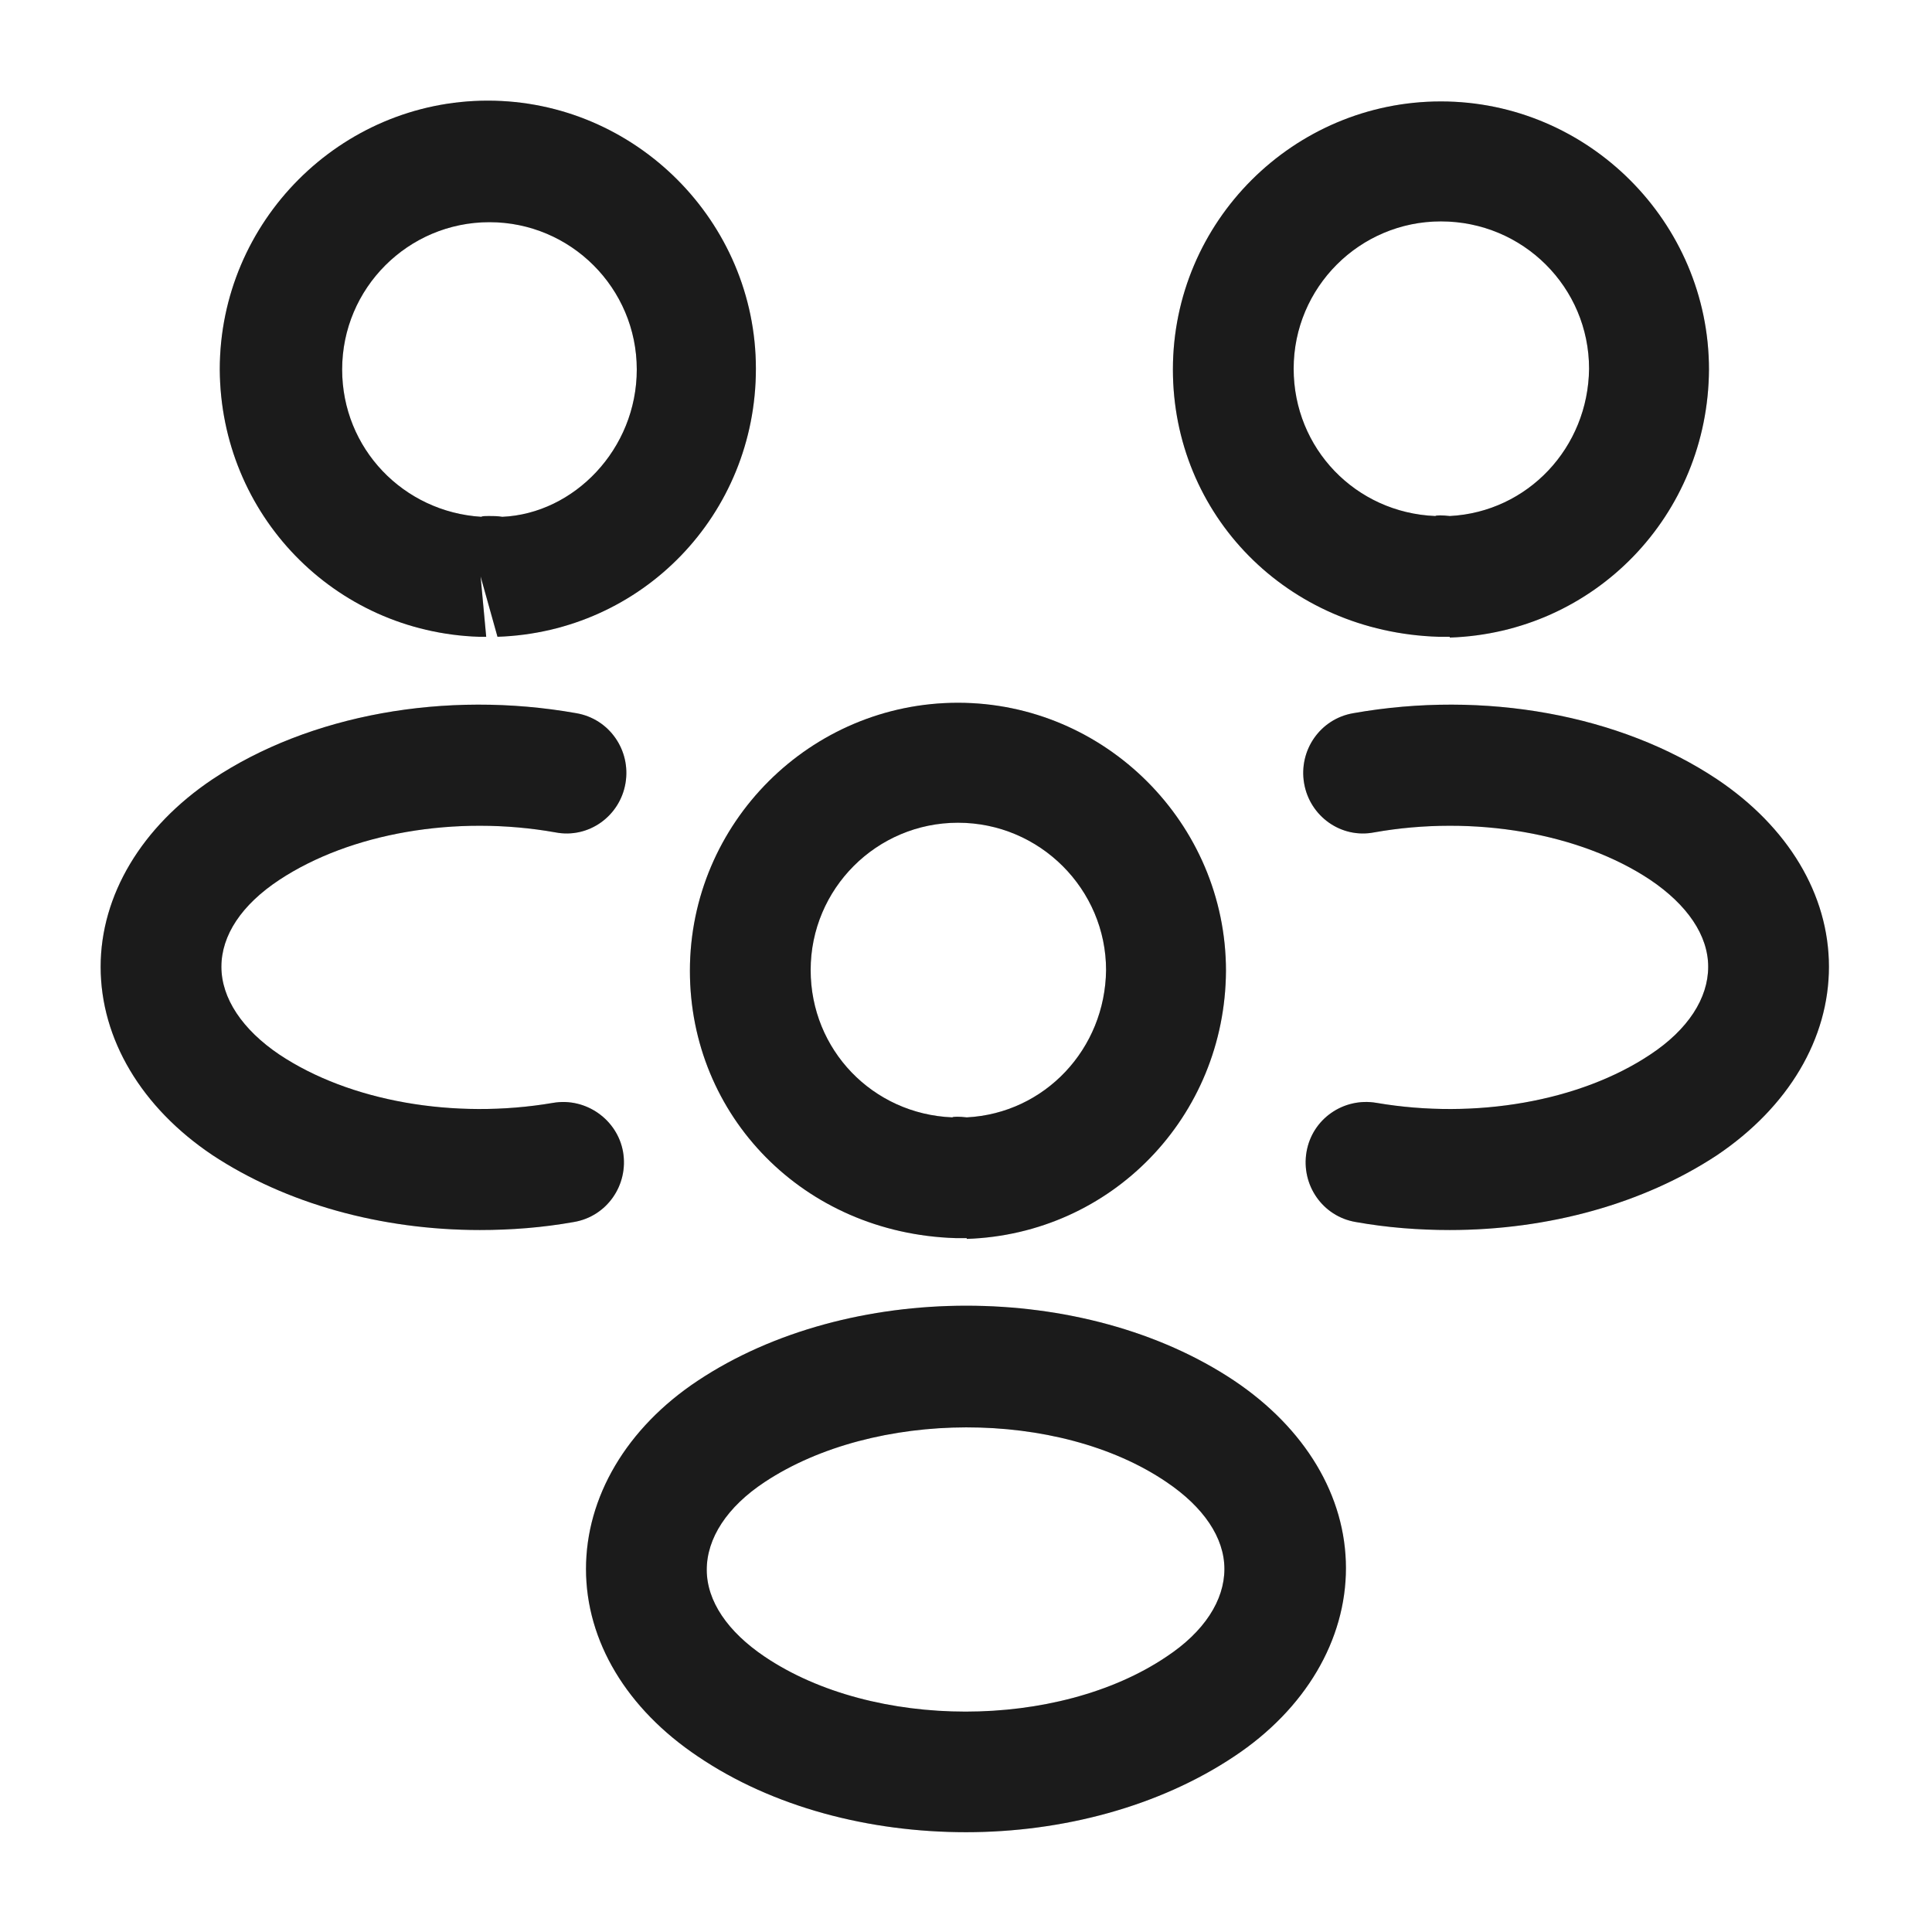
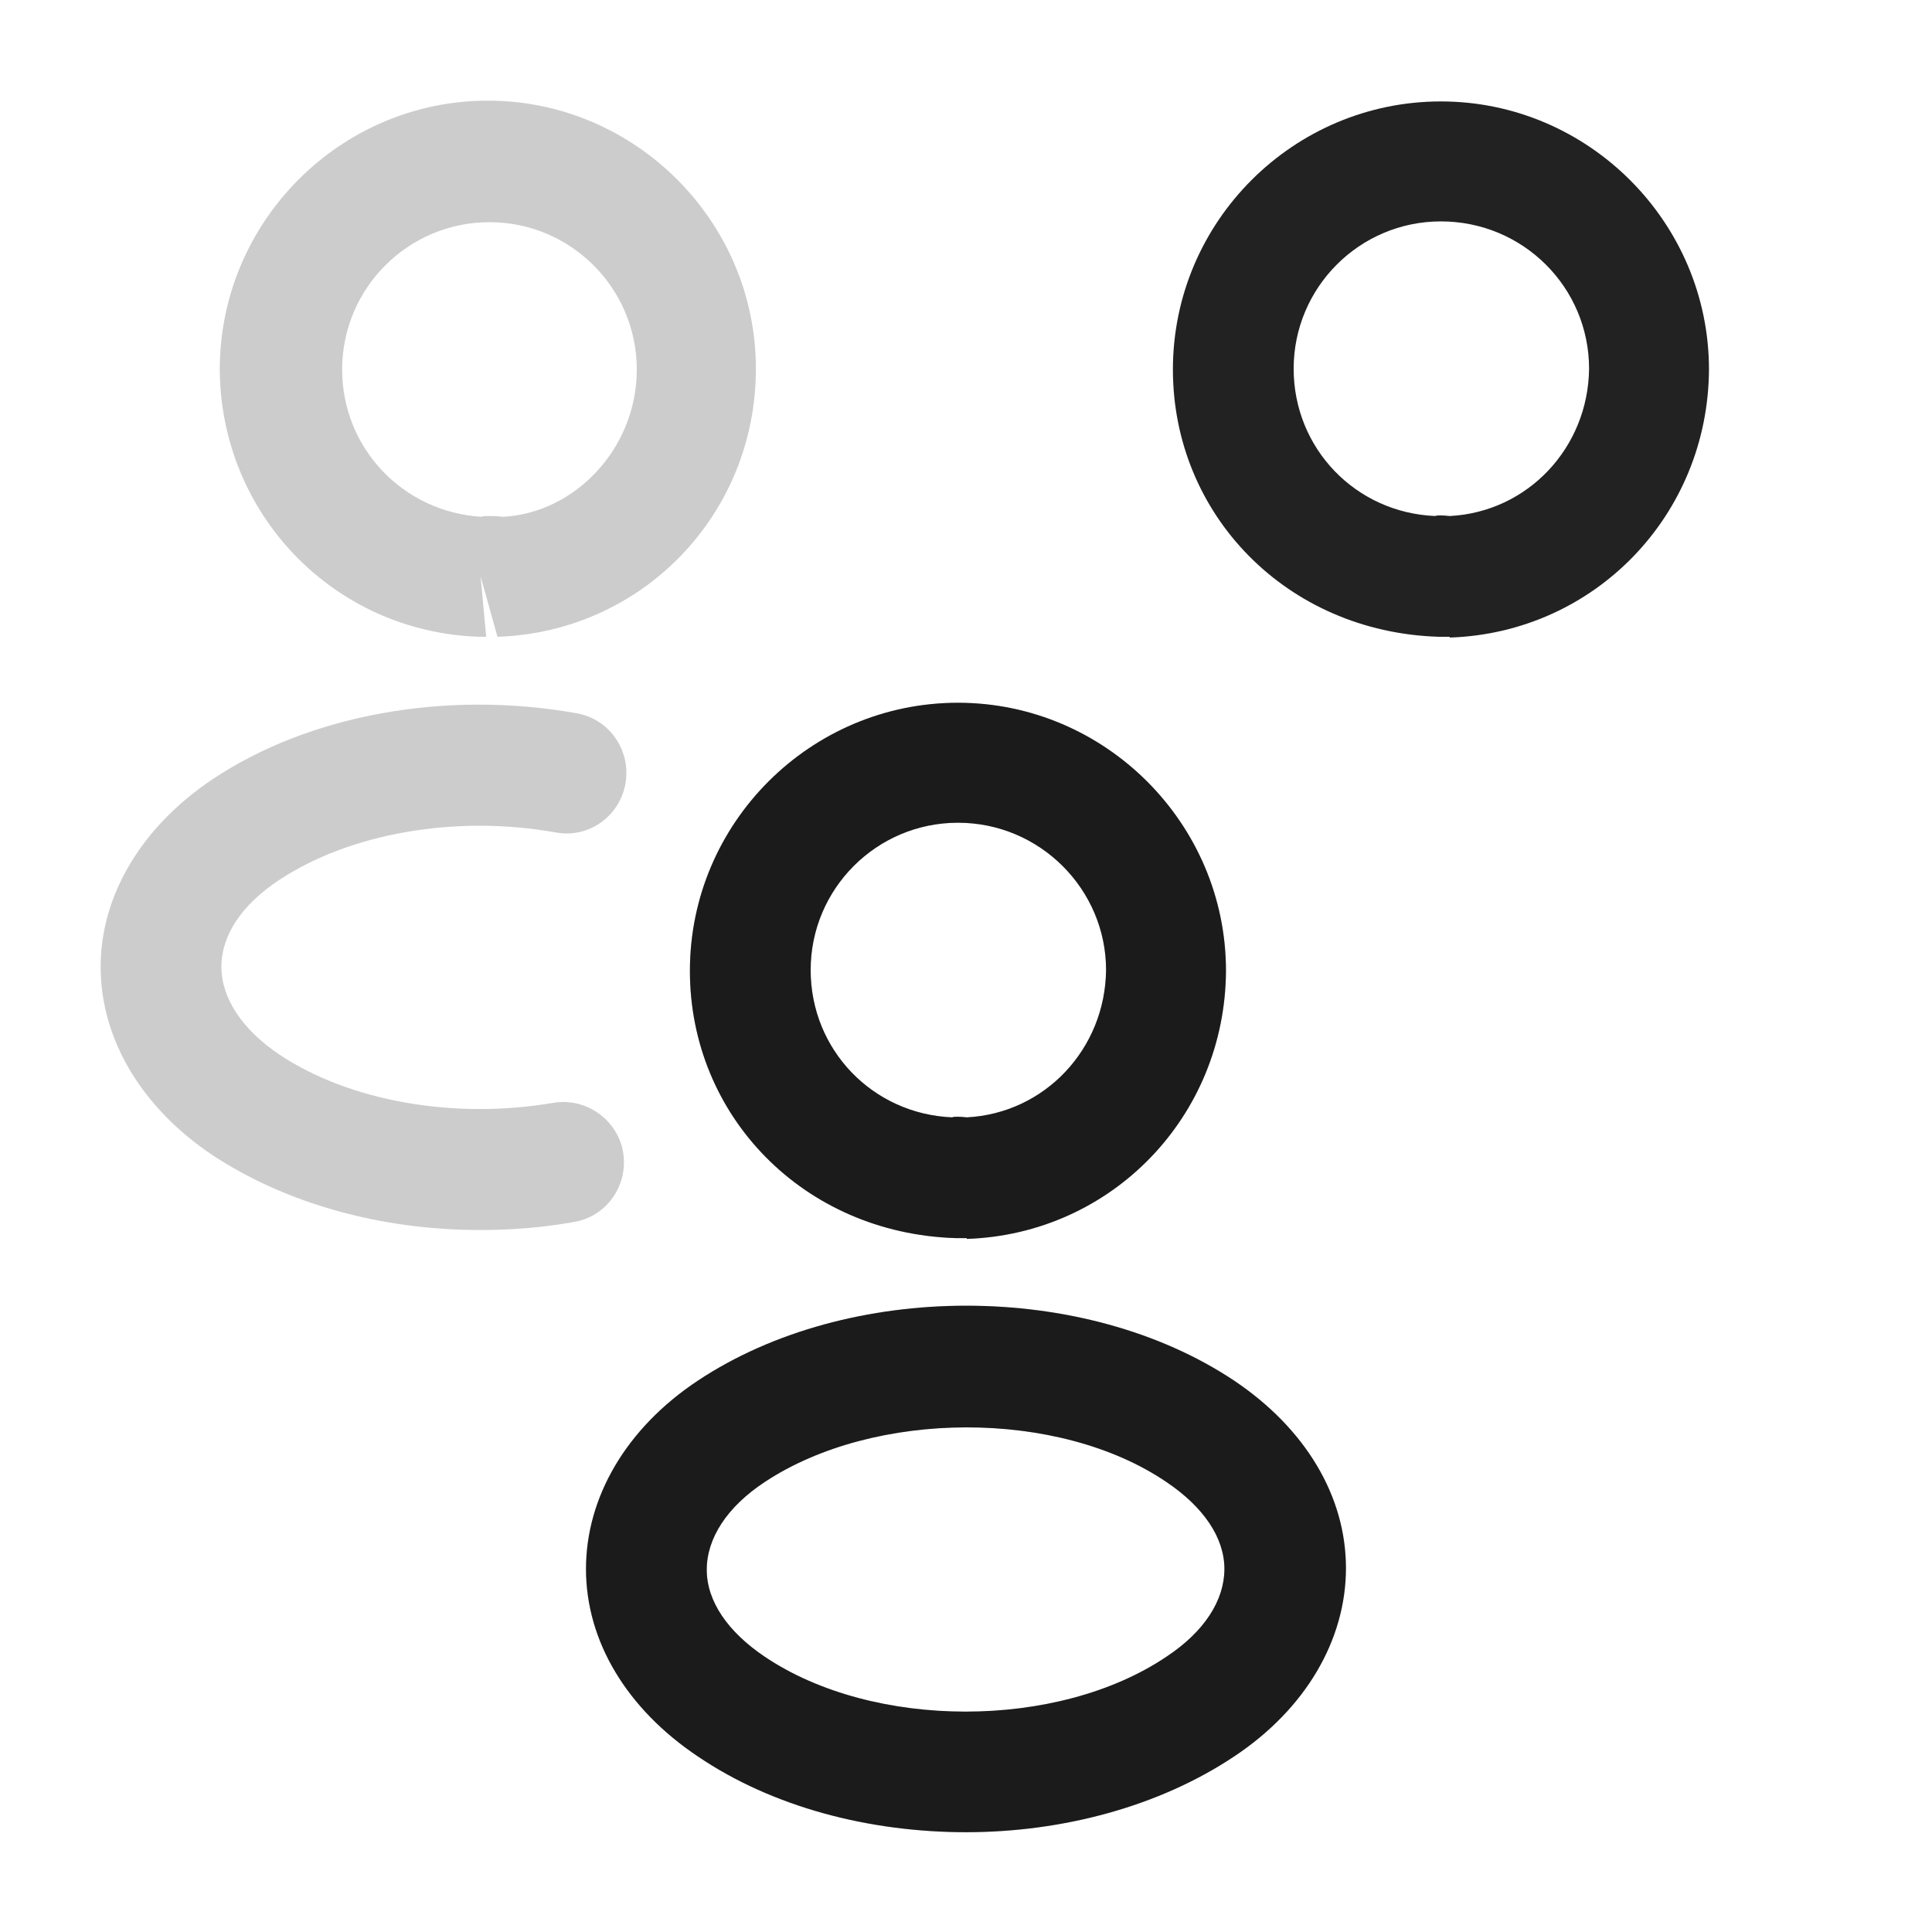
<svg xmlns="http://www.w3.org/2000/svg" width="32" height="32" viewBox="0 0 32 32" fill="none">
  <g id="vuesax/outline/people">
    <g id="people">
      <g id="Vector">
        <path d="M24 10.547C23.96 10.547 23.933 10.547 23.893 10.547H23.826C21.306 10.467 19.427 8.52 19.427 6.12C19.427 3.667 21.427 1.68 23.866 1.68C26.306 1.68 28.306 3.68 28.306 6.12C28.293 8.533 26.413 10.48 24.013 10.56C24.013 10.547 24.013 10.547 24 10.547ZM23.866 3.667C22.52 3.667 21.427 4.76 21.427 6.107C21.427 7.427 22.453 8.493 23.773 8.547C23.787 8.533 23.893 8.533 24.013 8.547C25.306 8.48 26.306 7.413 26.32 6.107C26.32 4.76 25.227 3.667 23.866 3.667Z" fill="#222222" />
-         <path d="M24 10.547C23.96 10.547 23.933 10.547 23.893 10.547H23.826C21.306 10.467 19.427 8.52 19.427 6.12C19.427 3.667 21.427 1.68 23.866 1.68C26.306 1.68 28.306 3.68 28.306 6.12C28.293 8.533 26.413 10.48 24.013 10.56C24.013 10.547 24.013 10.547 24 10.547ZM23.866 3.667C22.52 3.667 21.427 4.76 21.427 6.107C21.427 7.427 22.453 8.493 23.773 8.547C23.787 8.533 23.893 8.533 24.013 8.547C25.306 8.48 26.306 7.413 26.32 6.107C26.32 4.76 25.227 3.667 23.866 3.667Z" fill="black" fill-opacity="0.2" />
      </g>
      <g id="Vector_2">
-         <path d="M24.013 20.373C23.493 20.373 22.973 20.333 22.453 20.24C21.907 20.147 21.547 19.627 21.64 19.08C21.733 18.533 22.253 18.173 22.8 18.267C24.44 18.547 26.173 18.24 27.333 17.467C27.96 17.053 28.293 16.533 28.293 16.013C28.293 15.493 27.947 14.987 27.333 14.573C26.173 13.8 24.413 13.493 22.76 13.787C22.213 13.893 21.693 13.52 21.6 12.973C21.507 12.427 21.867 11.907 22.413 11.813C24.587 11.427 26.84 11.84 28.44 12.907C29.613 13.693 30.293 14.813 30.293 16.013C30.293 17.2 29.627 18.333 28.44 19.133C27.227 19.933 25.653 20.373 24.013 20.373Z" fill="#222222" />
-         <path d="M24.013 20.373C23.493 20.373 22.973 20.333 22.453 20.24C21.907 20.147 21.547 19.627 21.64 19.08C21.733 18.533 22.253 18.173 22.8 18.267C24.44 18.547 26.173 18.24 27.333 17.467C27.96 17.053 28.293 16.533 28.293 16.013C28.293 15.493 27.947 14.987 27.333 14.573C26.173 13.8 24.413 13.493 22.76 13.787C22.213 13.893 21.693 13.52 21.6 12.973C21.507 12.427 21.867 11.907 22.413 11.813C24.587 11.427 26.84 11.84 28.44 12.907C29.613 13.693 30.293 14.813 30.293 16.013C30.293 17.2 29.627 18.333 28.44 19.133C27.227 19.933 25.653 20.373 24.013 20.373Z" fill="black" fill-opacity="0.2" />
-       </g>
+         </g>
      <g id="Vector_3">
-         <path d="M7.96 10.547C7.947 10.547 7.933 10.547 7.933 10.547C5.533 10.467 3.653 8.52 3.64 6.12C3.64 3.667 5.64 1.667 8.08 1.667C10.52 1.667 12.52 3.667 12.52 6.107C12.52 8.52 10.64 10.467 8.24 10.547L7.96 9.547L8.053 10.547C8.027 10.547 7.987 10.547 7.96 10.547ZM8.093 8.547C8.173 8.547 8.24 8.547 8.32 8.56C9.507 8.507 10.547 7.44 10.547 6.12C10.547 4.773 9.453 3.68 8.107 3.68C6.76 3.68 5.667 4.773 5.667 6.12C5.667 7.427 6.68 8.48 7.973 8.56C7.987 8.547 8.04 8.547 8.093 8.547Z" fill="#222222" />
        <path d="M7.96 10.547C7.947 10.547 7.933 10.547 7.933 10.547C5.533 10.467 3.653 8.52 3.64 6.12C3.64 3.667 5.64 1.667 8.08 1.667C10.52 1.667 12.52 3.667 12.52 6.107C12.52 8.52 10.64 10.467 8.24 10.547L7.96 9.547L8.053 10.547C8.027 10.547 7.987 10.547 7.96 10.547ZM8.093 8.547C8.173 8.547 8.24 8.547 8.32 8.56C9.507 8.507 10.547 7.44 10.547 6.12C10.547 4.773 9.453 3.68 8.107 3.68C6.76 3.68 5.667 4.773 5.667 6.12C5.667 7.427 6.68 8.48 7.973 8.56C7.987 8.547 8.04 8.547 8.093 8.547Z" fill="black" fill-opacity="0.2" />
      </g>
      <g id="Vector_4">
-         <path d="M7.947 20.373C6.307 20.373 4.733 19.933 3.52 19.133C2.347 18.347 1.667 17.213 1.667 16.013C1.667 14.827 2.347 13.693 3.52 12.907C5.12 11.84 7.373 11.427 9.547 11.813C10.093 11.907 10.453 12.427 10.36 12.973C10.267 13.52 9.747 13.893 9.2 13.787C7.547 13.493 5.8 13.8 4.627 14.573C4 14.987 3.667 15.493 3.667 16.013C3.667 16.533 4.013 17.053 4.627 17.467C5.787 18.24 7.52 18.547 9.16 18.267C9.707 18.173 10.227 18.547 10.32 19.08C10.413 19.627 10.053 20.147 9.507 20.24C8.987 20.333 8.467 20.373 7.947 20.373Z" fill="#222222" />
        <path d="M7.947 20.373C6.307 20.373 4.733 19.933 3.52 19.133C2.347 18.347 1.667 17.213 1.667 16.013C1.667 14.827 2.347 13.693 3.52 12.907C5.12 11.84 7.373 11.427 9.547 11.813C10.093 11.907 10.453 12.427 10.36 12.973C10.267 13.52 9.747 13.893 9.2 13.787C7.547 13.493 5.8 13.8 4.627 14.573C4 14.987 3.667 15.493 3.667 16.013C3.667 16.533 4.013 17.053 4.627 17.467C5.787 18.24 7.52 18.547 9.16 18.267C9.707 18.173 10.227 18.547 10.32 19.08C10.413 19.627 10.053 20.147 9.507 20.24C8.987 20.333 8.467 20.373 7.947 20.373Z" fill="black" fill-opacity="0.2" />
      </g>
      <g id="Vector_5">
        <path d="M16 20.507C15.96 20.507 15.933 20.507 15.893 20.507H15.826C13.306 20.427 11.427 18.48 11.427 16.08C11.427 13.627 13.427 11.64 15.867 11.64C18.306 11.64 20.306 13.64 20.306 16.08C20.293 18.493 18.413 20.44 16.013 20.52C16.013 20.507 16.013 20.507 16 20.507ZM15.867 13.627C14.52 13.627 13.427 14.72 13.427 16.067C13.427 17.387 14.453 18.453 15.773 18.507C15.787 18.493 15.893 18.493 16.013 18.507C17.306 18.44 18.306 17.373 18.32 16.067C18.32 14.733 17.227 13.627 15.867 13.627Z" fill="#222222" />
        <path d="M16 20.507C15.96 20.507 15.933 20.507 15.893 20.507H15.826C13.306 20.427 11.427 18.48 11.427 16.08C11.427 13.627 13.427 11.64 15.867 11.64C18.306 11.64 20.306 13.64 20.306 16.08C20.293 18.493 18.413 20.44 16.013 20.52C16.013 20.507 16.013 20.507 16 20.507ZM15.867 13.627C14.52 13.627 13.427 14.72 13.427 16.067C13.427 17.387 14.453 18.453 15.773 18.507C15.787 18.493 15.893 18.493 16.013 18.507C17.306 18.44 18.306 17.373 18.32 16.067C18.32 14.733 17.227 13.627 15.867 13.627Z" fill="black" fill-opacity="0.2" />
      </g>
      <g id="Vector_6">
        <path d="M16 30.347C14.4 30.347 12.8 29.933 11.56 29.093C10.386 28.307 9.706 27.187 9.706 25.987C9.706 24.8 10.373 23.653 11.56 22.867C14.053 21.213 17.96 21.213 20.44 22.867C21.613 23.653 22.293 24.773 22.293 25.973C22.293 27.16 21.626 28.307 20.44 29.093C19.2 29.92 17.6 30.347 16 30.347ZM12.666 24.547C12.04 24.96 11.706 25.48 11.706 26C11.706 26.52 12.053 27.027 12.666 27.44C14.466 28.653 17.52 28.653 19.32 27.44C19.946 27.027 20.28 26.507 20.28 25.987C20.28 25.467 19.933 24.96 19.32 24.547C17.533 23.333 14.48 23.347 12.666 24.547Z" fill="#222222" />
        <path d="M16 30.347C14.4 30.347 12.8 29.933 11.56 29.093C10.386 28.307 9.706 27.187 9.706 25.987C9.706 24.8 10.373 23.653 11.56 22.867C14.053 21.213 17.96 21.213 20.44 22.867C21.613 23.653 22.293 24.773 22.293 25.973C22.293 27.16 21.626 28.307 20.44 29.093C19.2 29.92 17.6 30.347 16 30.347ZM12.666 24.547C12.04 24.96 11.706 25.48 11.706 26C11.706 26.52 12.053 27.027 12.666 27.44C14.466 28.653 17.52 28.653 19.32 27.44C19.946 27.027 20.28 26.507 20.28 25.987C20.28 25.467 19.933 24.96 19.32 24.547C17.533 23.333 14.48 23.347 12.666 24.547Z" fill="black" fill-opacity="0.2" />
      </g>
    </g>
  </g>
</svg>